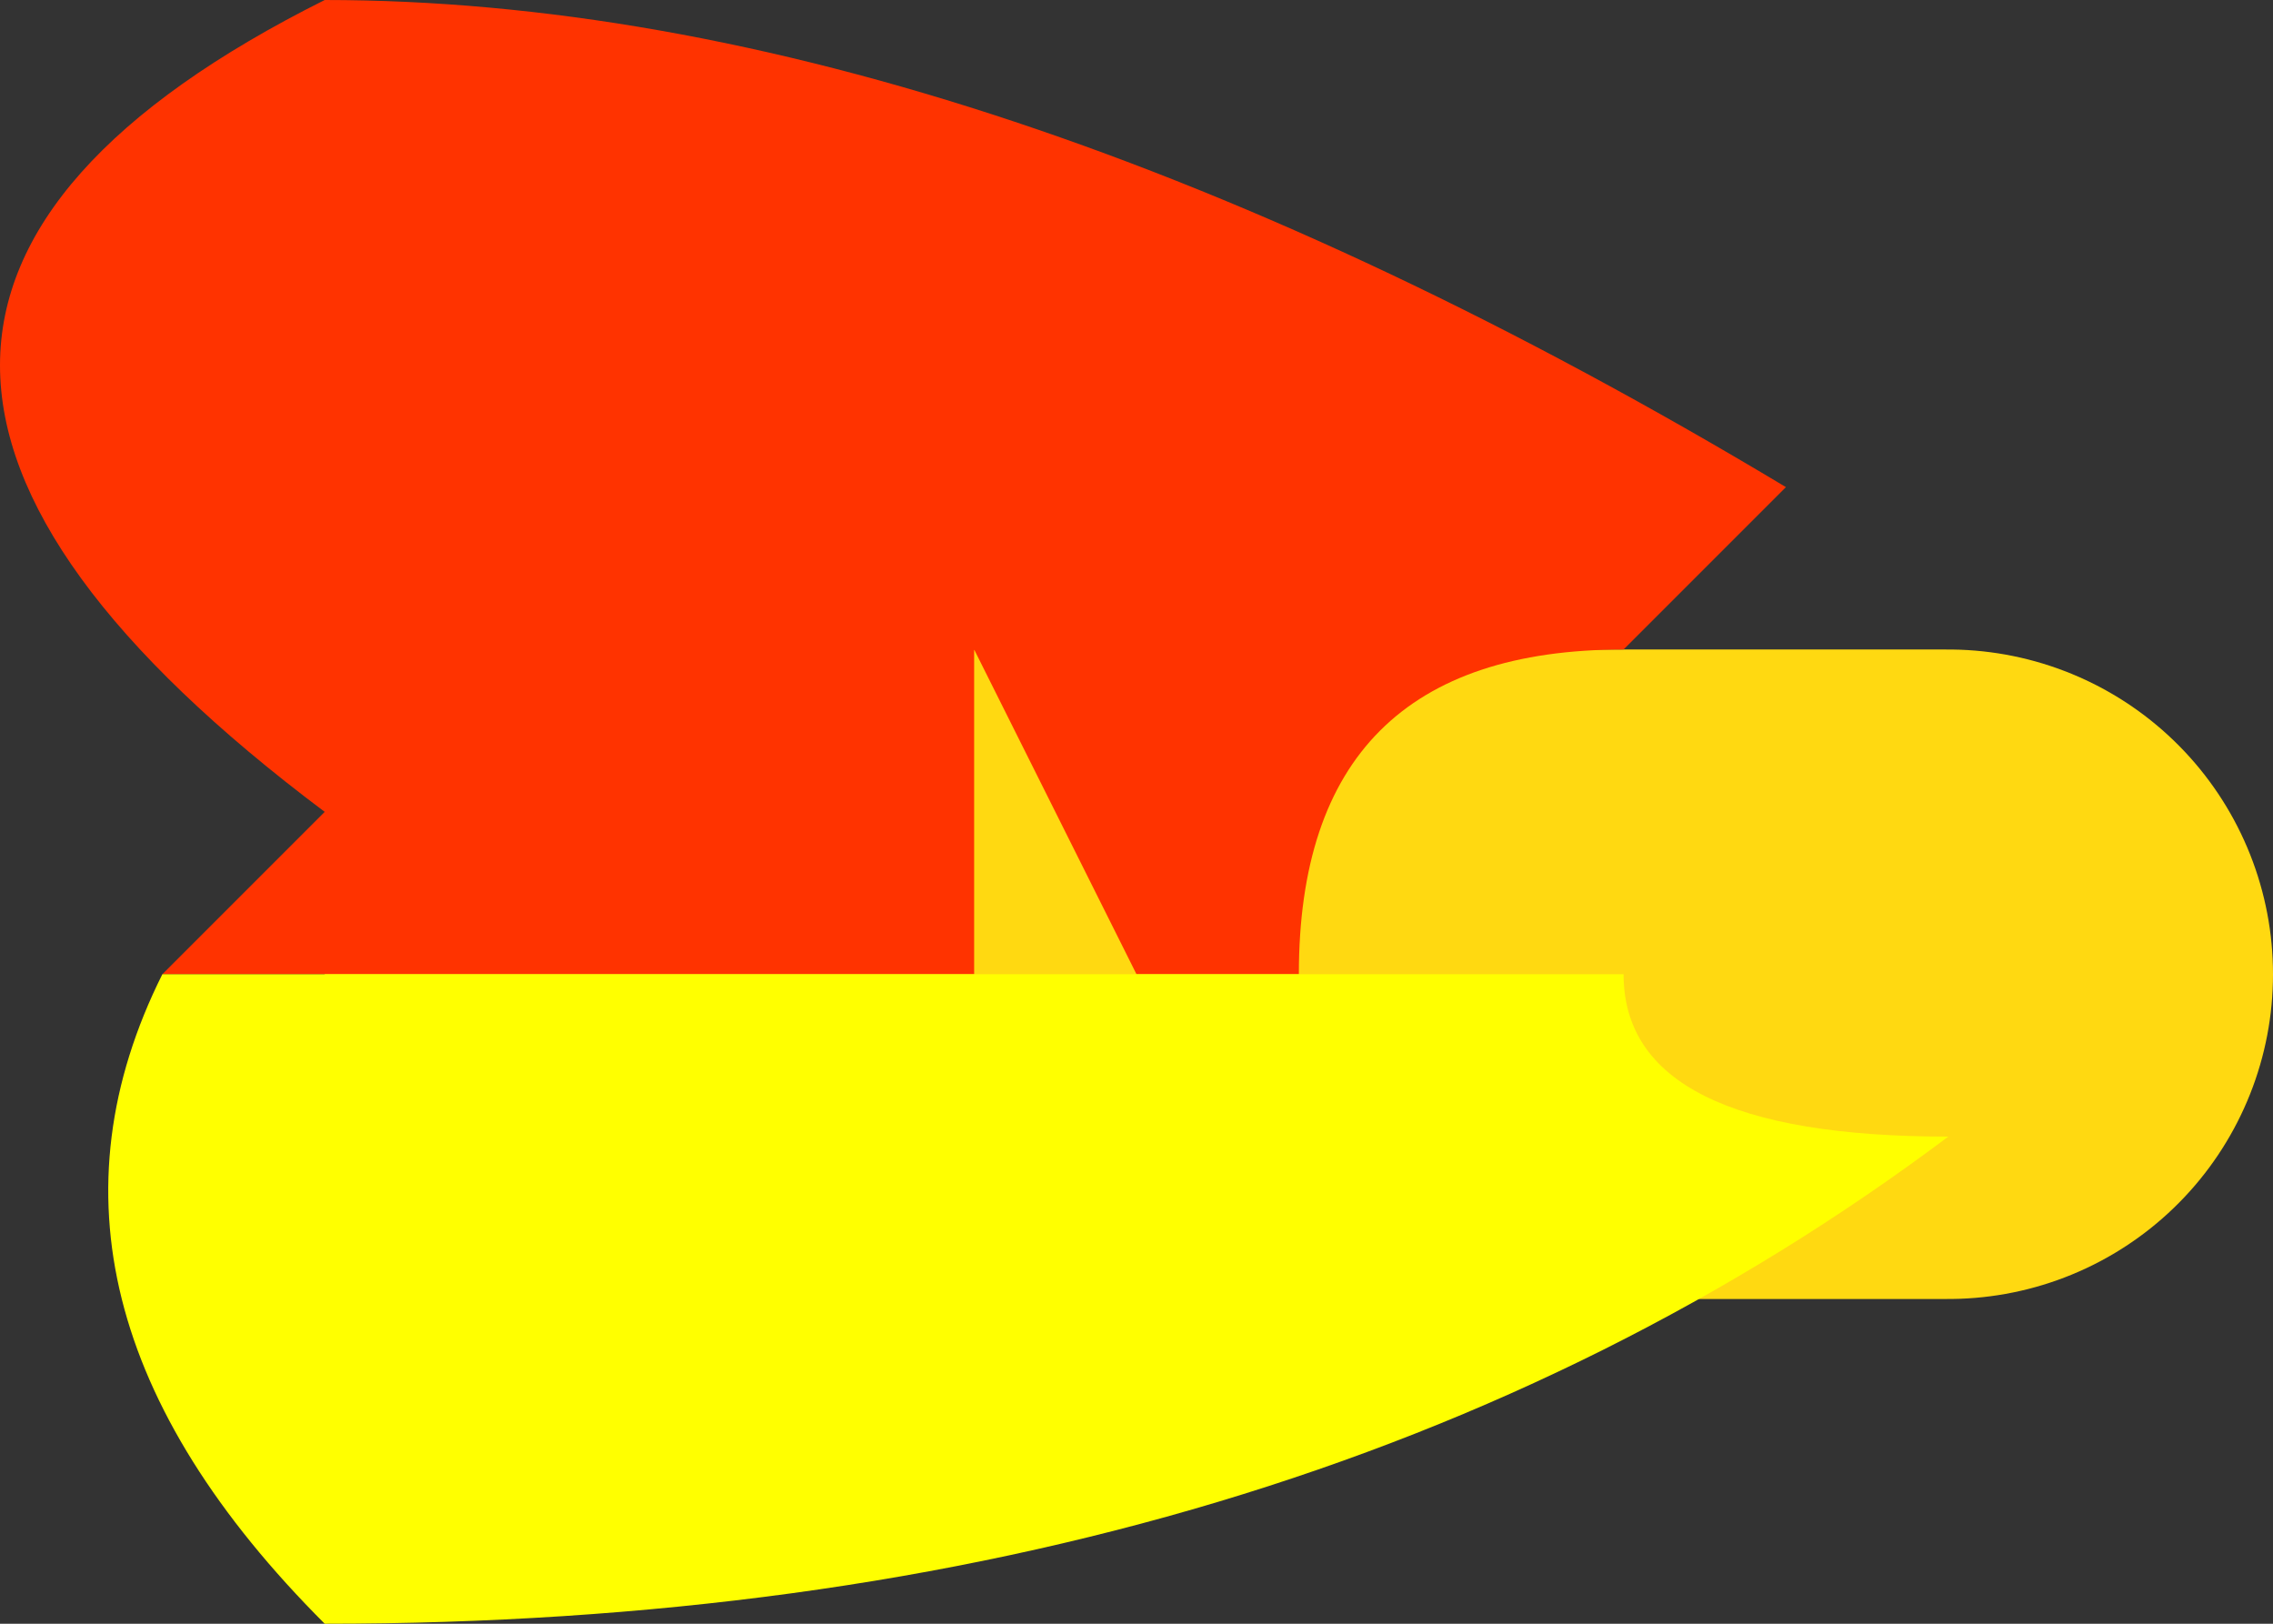
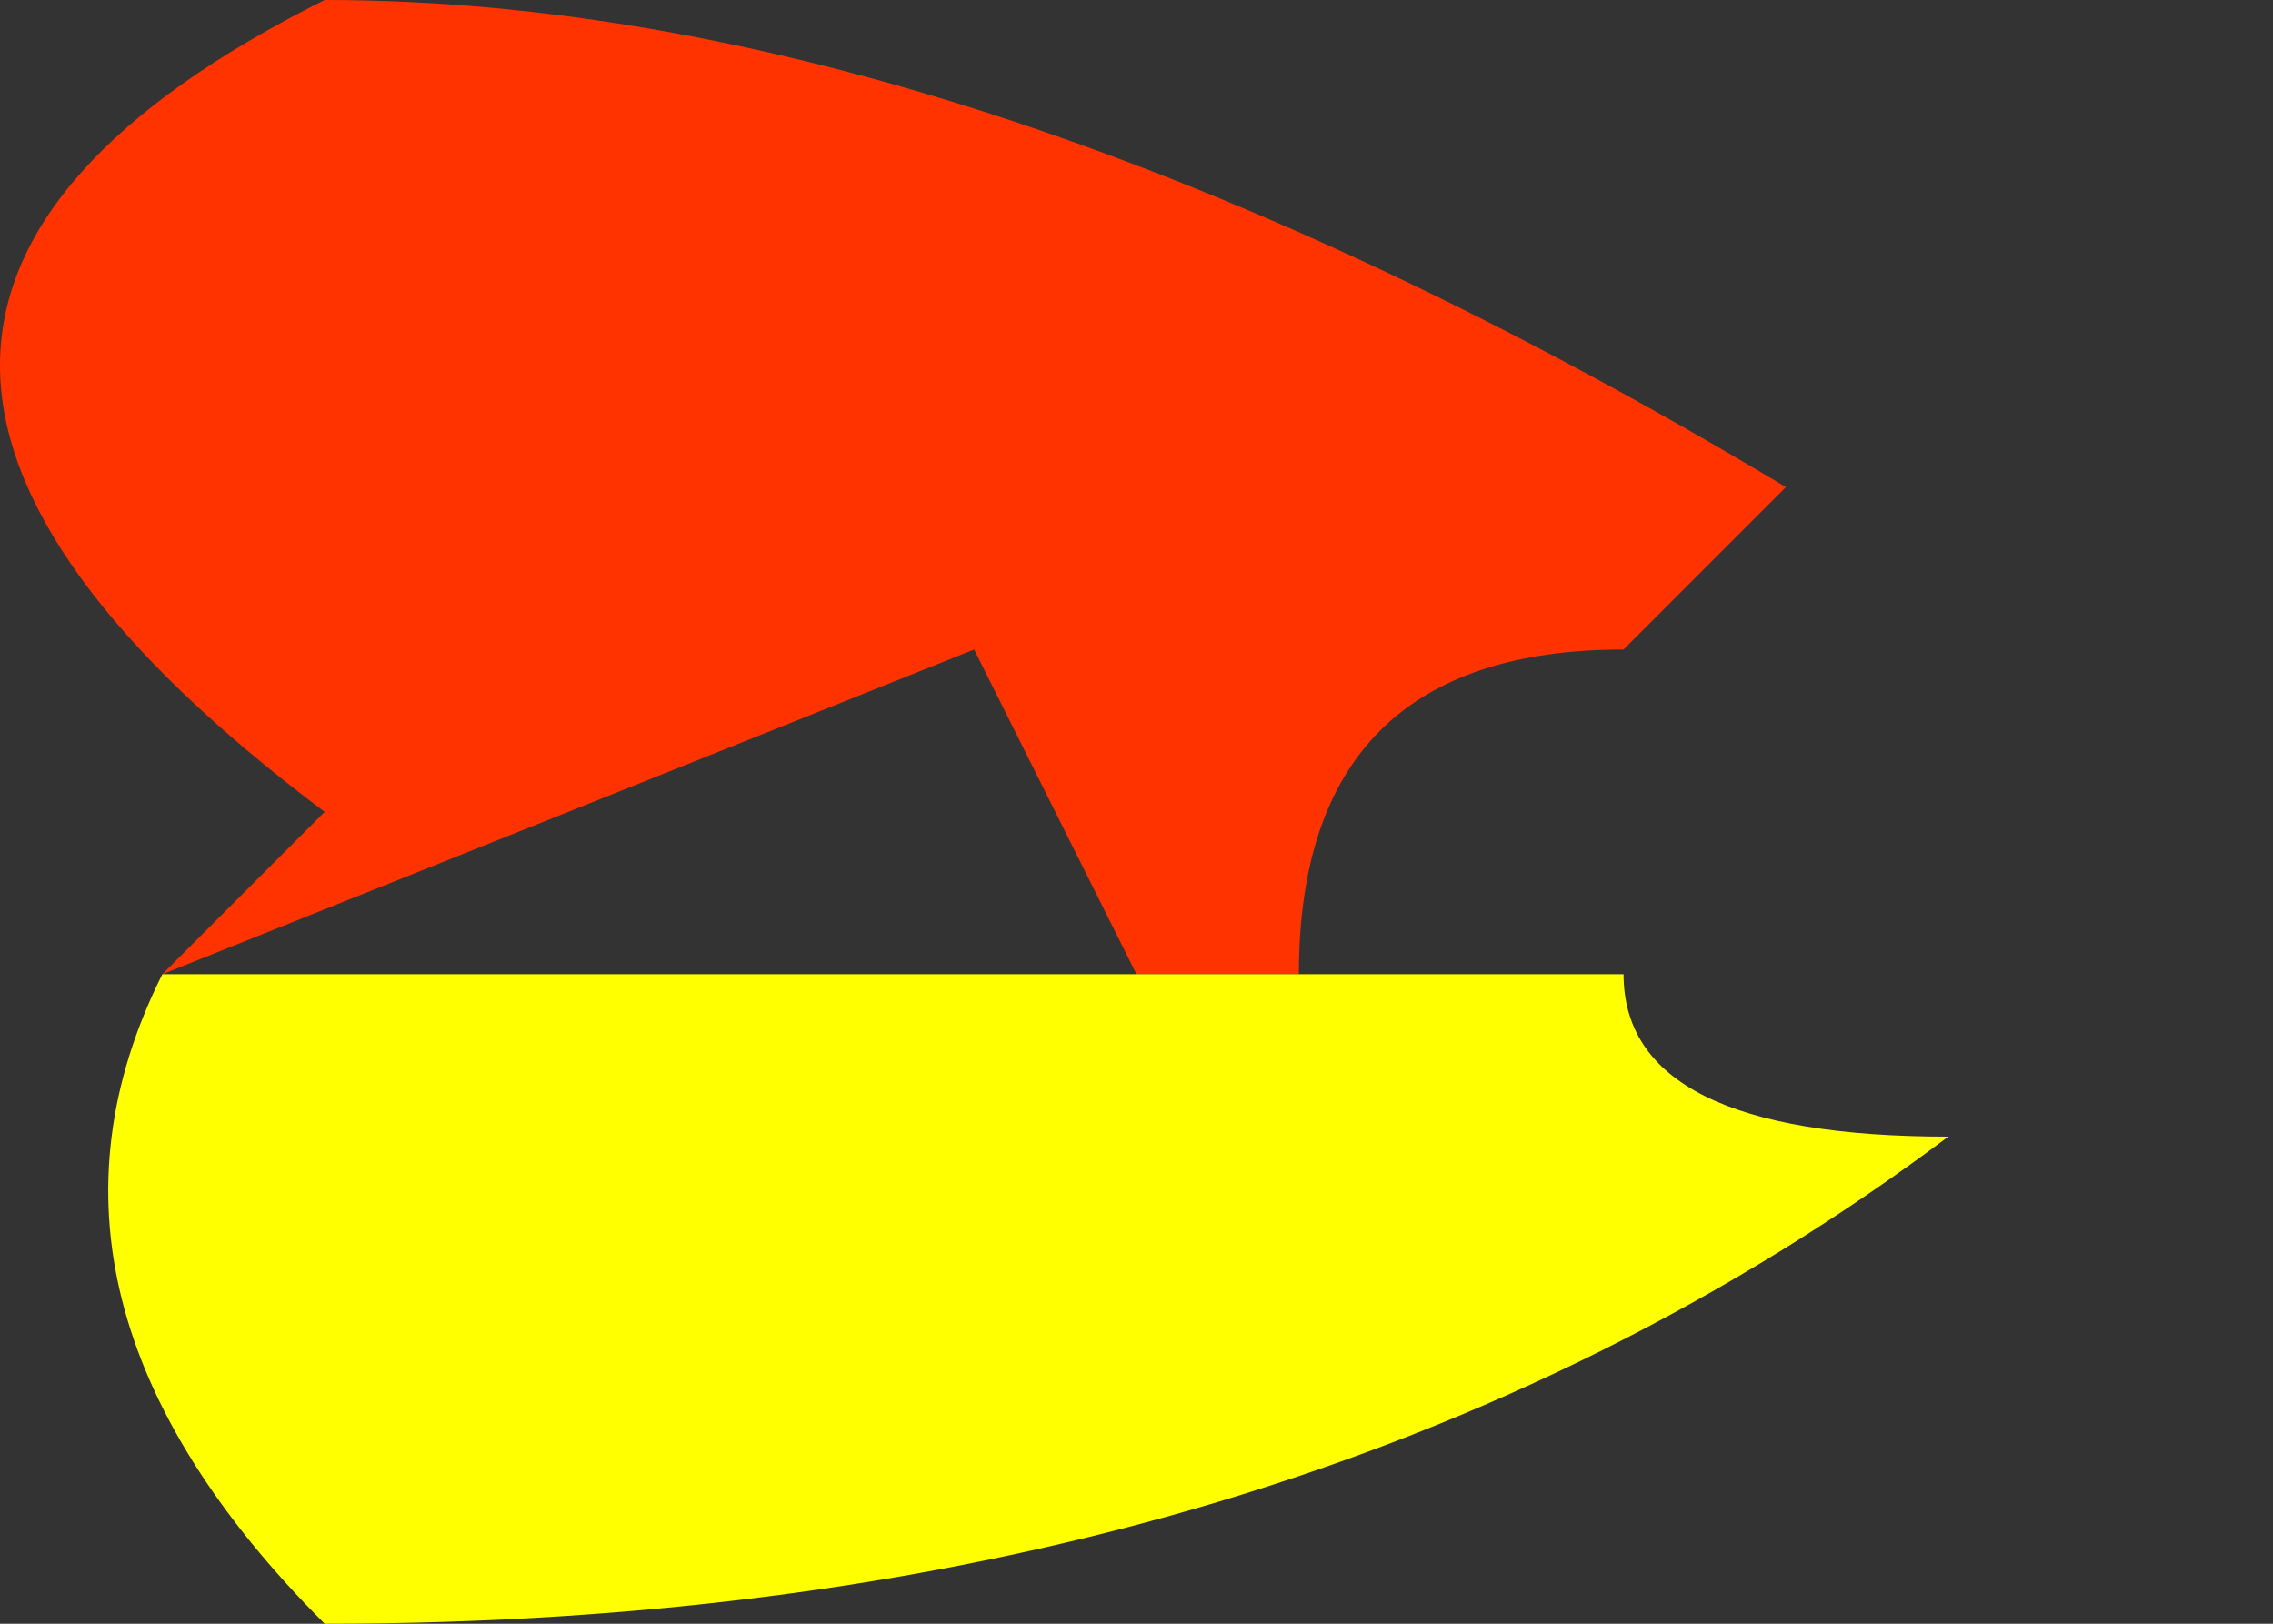
<svg xmlns="http://www.w3.org/2000/svg" height="0.5px" width="0.7px">
  <rect width="100%" height="100%" fill="#333333" stroke="none" />
  <g transform="matrix(1.0, 0.0, 0.0, 1.0, 0.4, 0.3)">
-     <path d="M-0.2 0.0 L0.2 0.0" fill="none" stroke="#ffd911" stroke-linecap="round" stroke-linejoin="round" stroke-width="0.2" />
-     <path d="M-0.35 0.0 Q-0.3 -0.05 -0.3 -0.05 -0.5 -0.2 -0.3 -0.3 -0.1 -0.3 0.15 -0.15 0.1 -0.1 0.1 -0.1 0.1 -0.1 0.1 -0.1 0.0 -0.1 0.0 0.0 L0.1 0.0 -0.35 0.0 M-0.1 -0.1 L-0.1 0.0 -0.05 0.0 -0.1 -0.1" fill="#ff3300" fill-rule="evenodd" stroke="none" />
+     <path d="M-0.35 0.0 Q-0.3 -0.05 -0.3 -0.05 -0.5 -0.2 -0.3 -0.3 -0.1 -0.3 0.15 -0.15 0.1 -0.1 0.1 -0.1 0.1 -0.1 0.1 -0.1 0.0 -0.1 0.0 0.0 L0.1 0.0 -0.35 0.0 L-0.1 0.0 -0.05 0.0 -0.1 -0.1" fill="#ff3300" fill-rule="evenodd" stroke="none" />
    <path d="M0.1 0.0 Q0.1 0.05 0.2 0.05 0.0 0.2 -0.3 0.2 -0.4 0.1 -0.35 0.0 L0.1 0.0" fill="#ffff00" fill-rule="evenodd" stroke="none" />
  </g>
</svg>